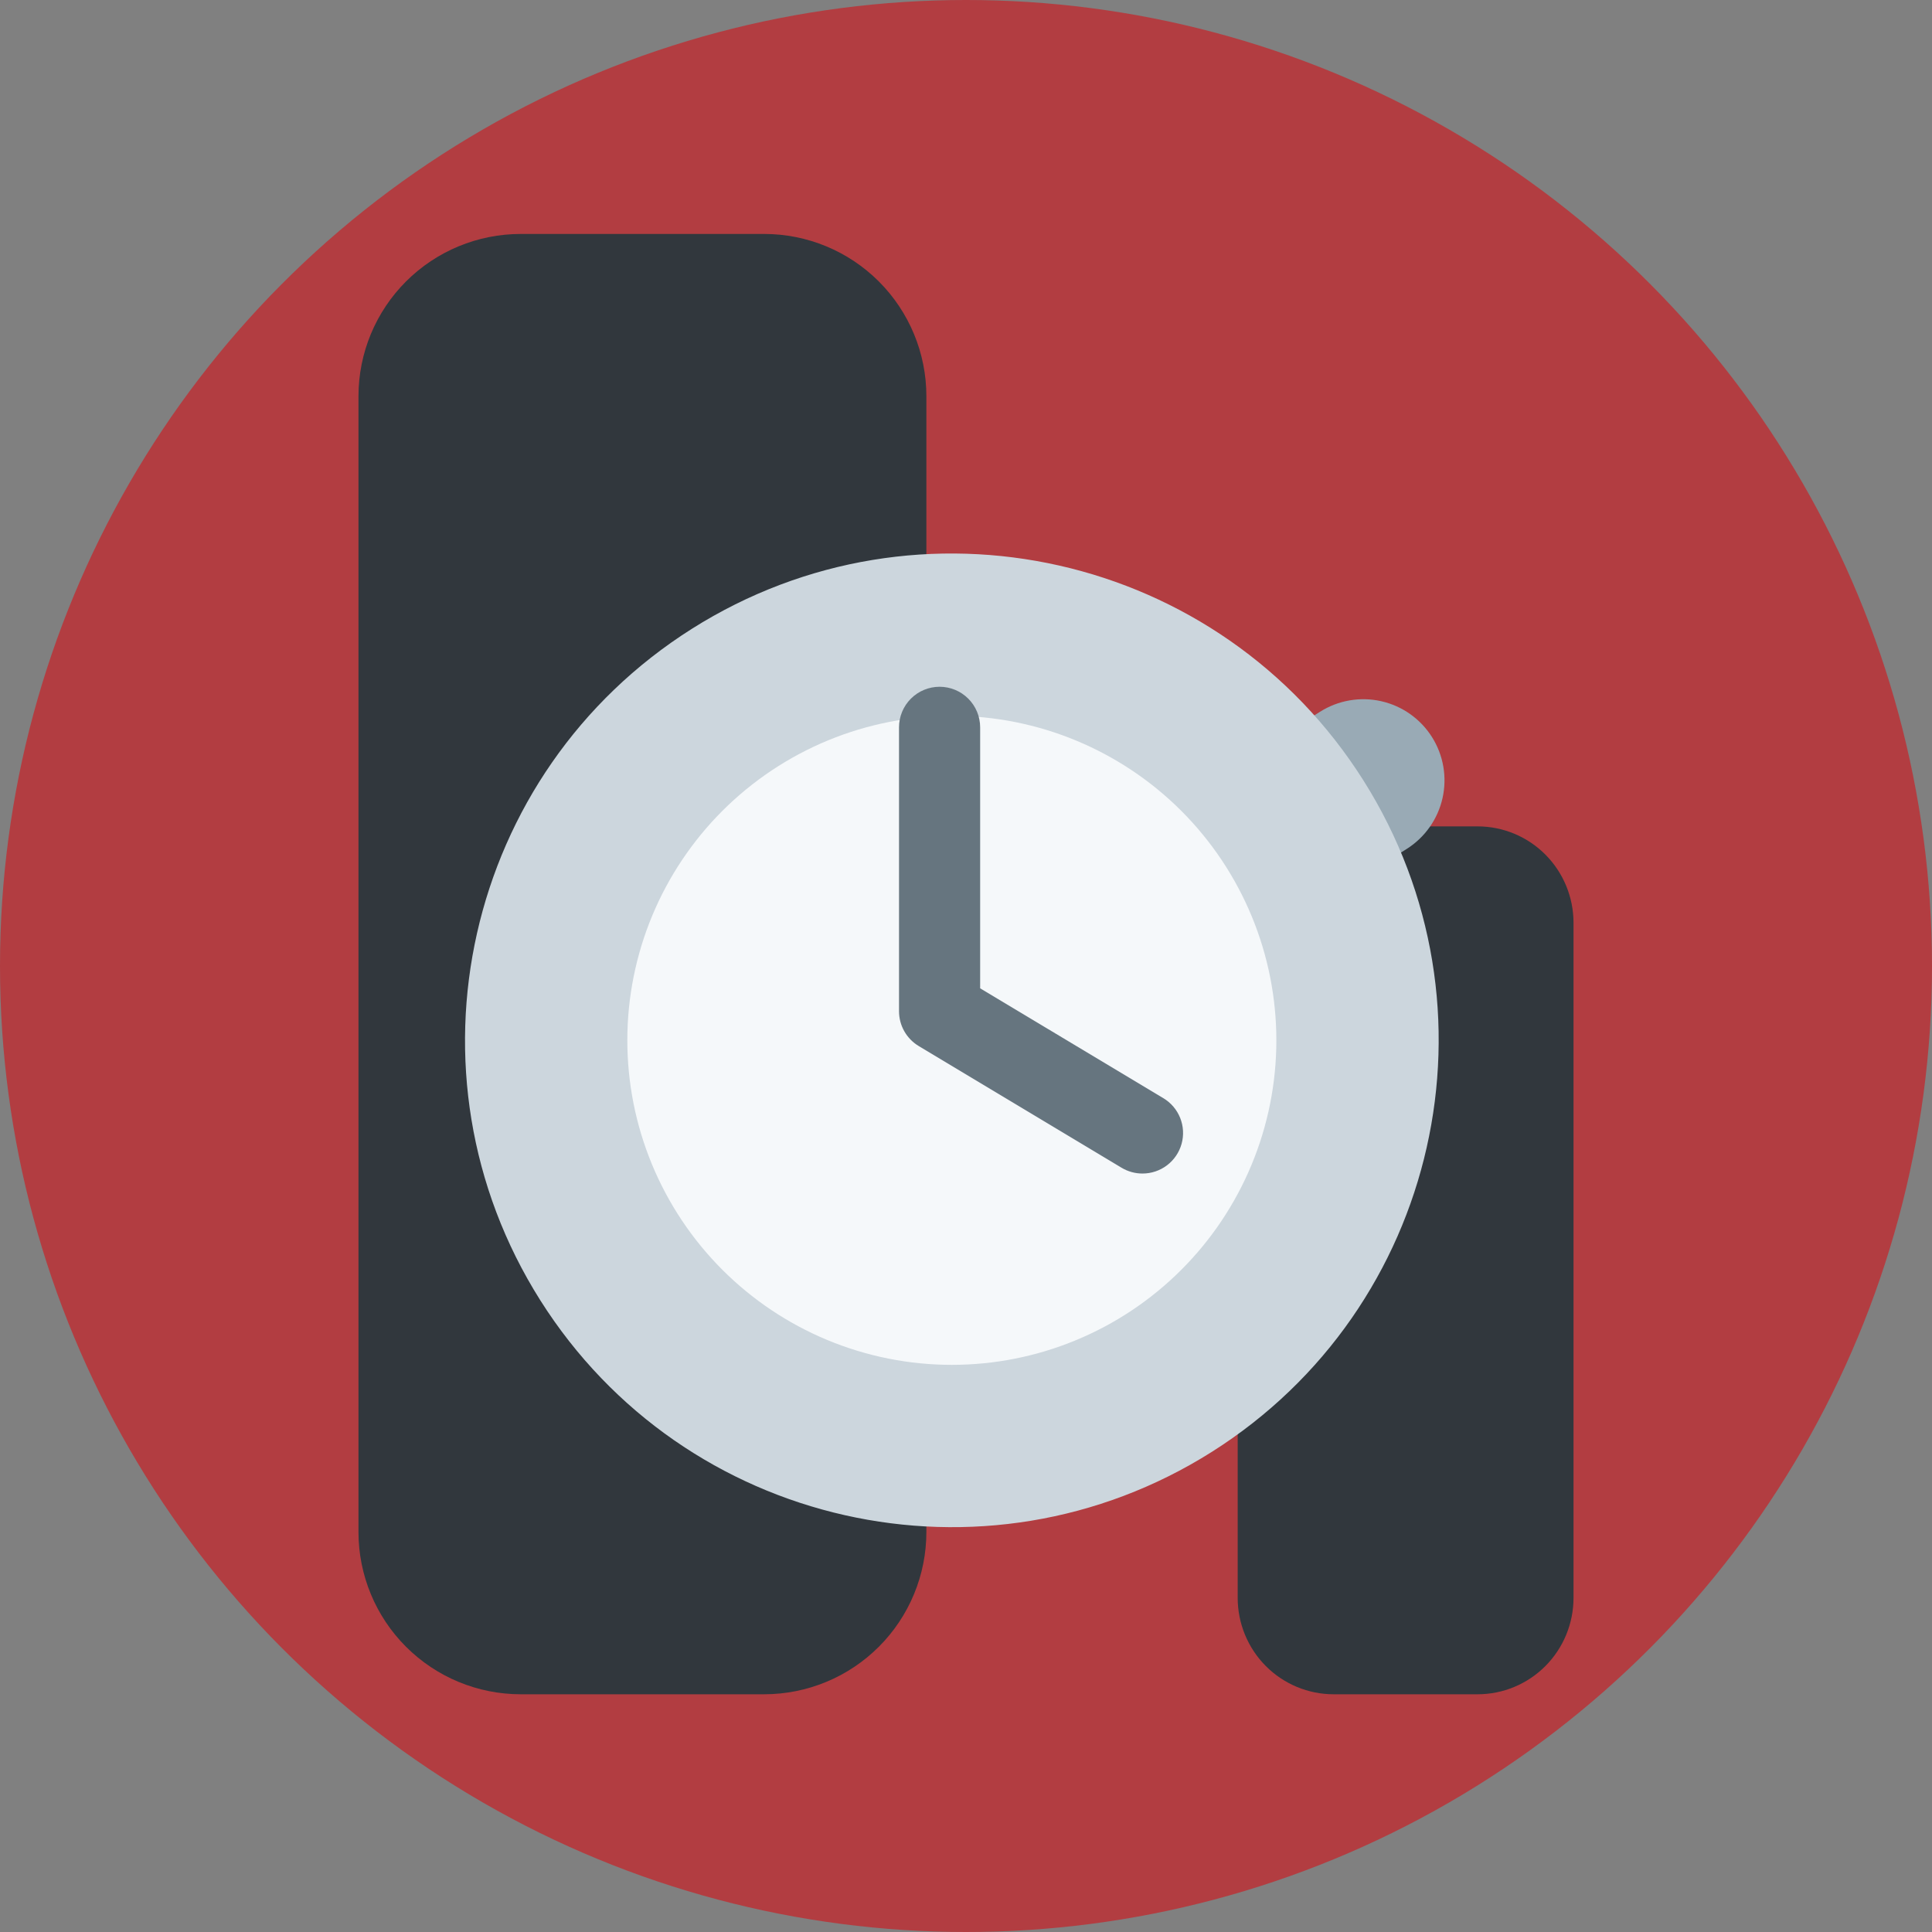
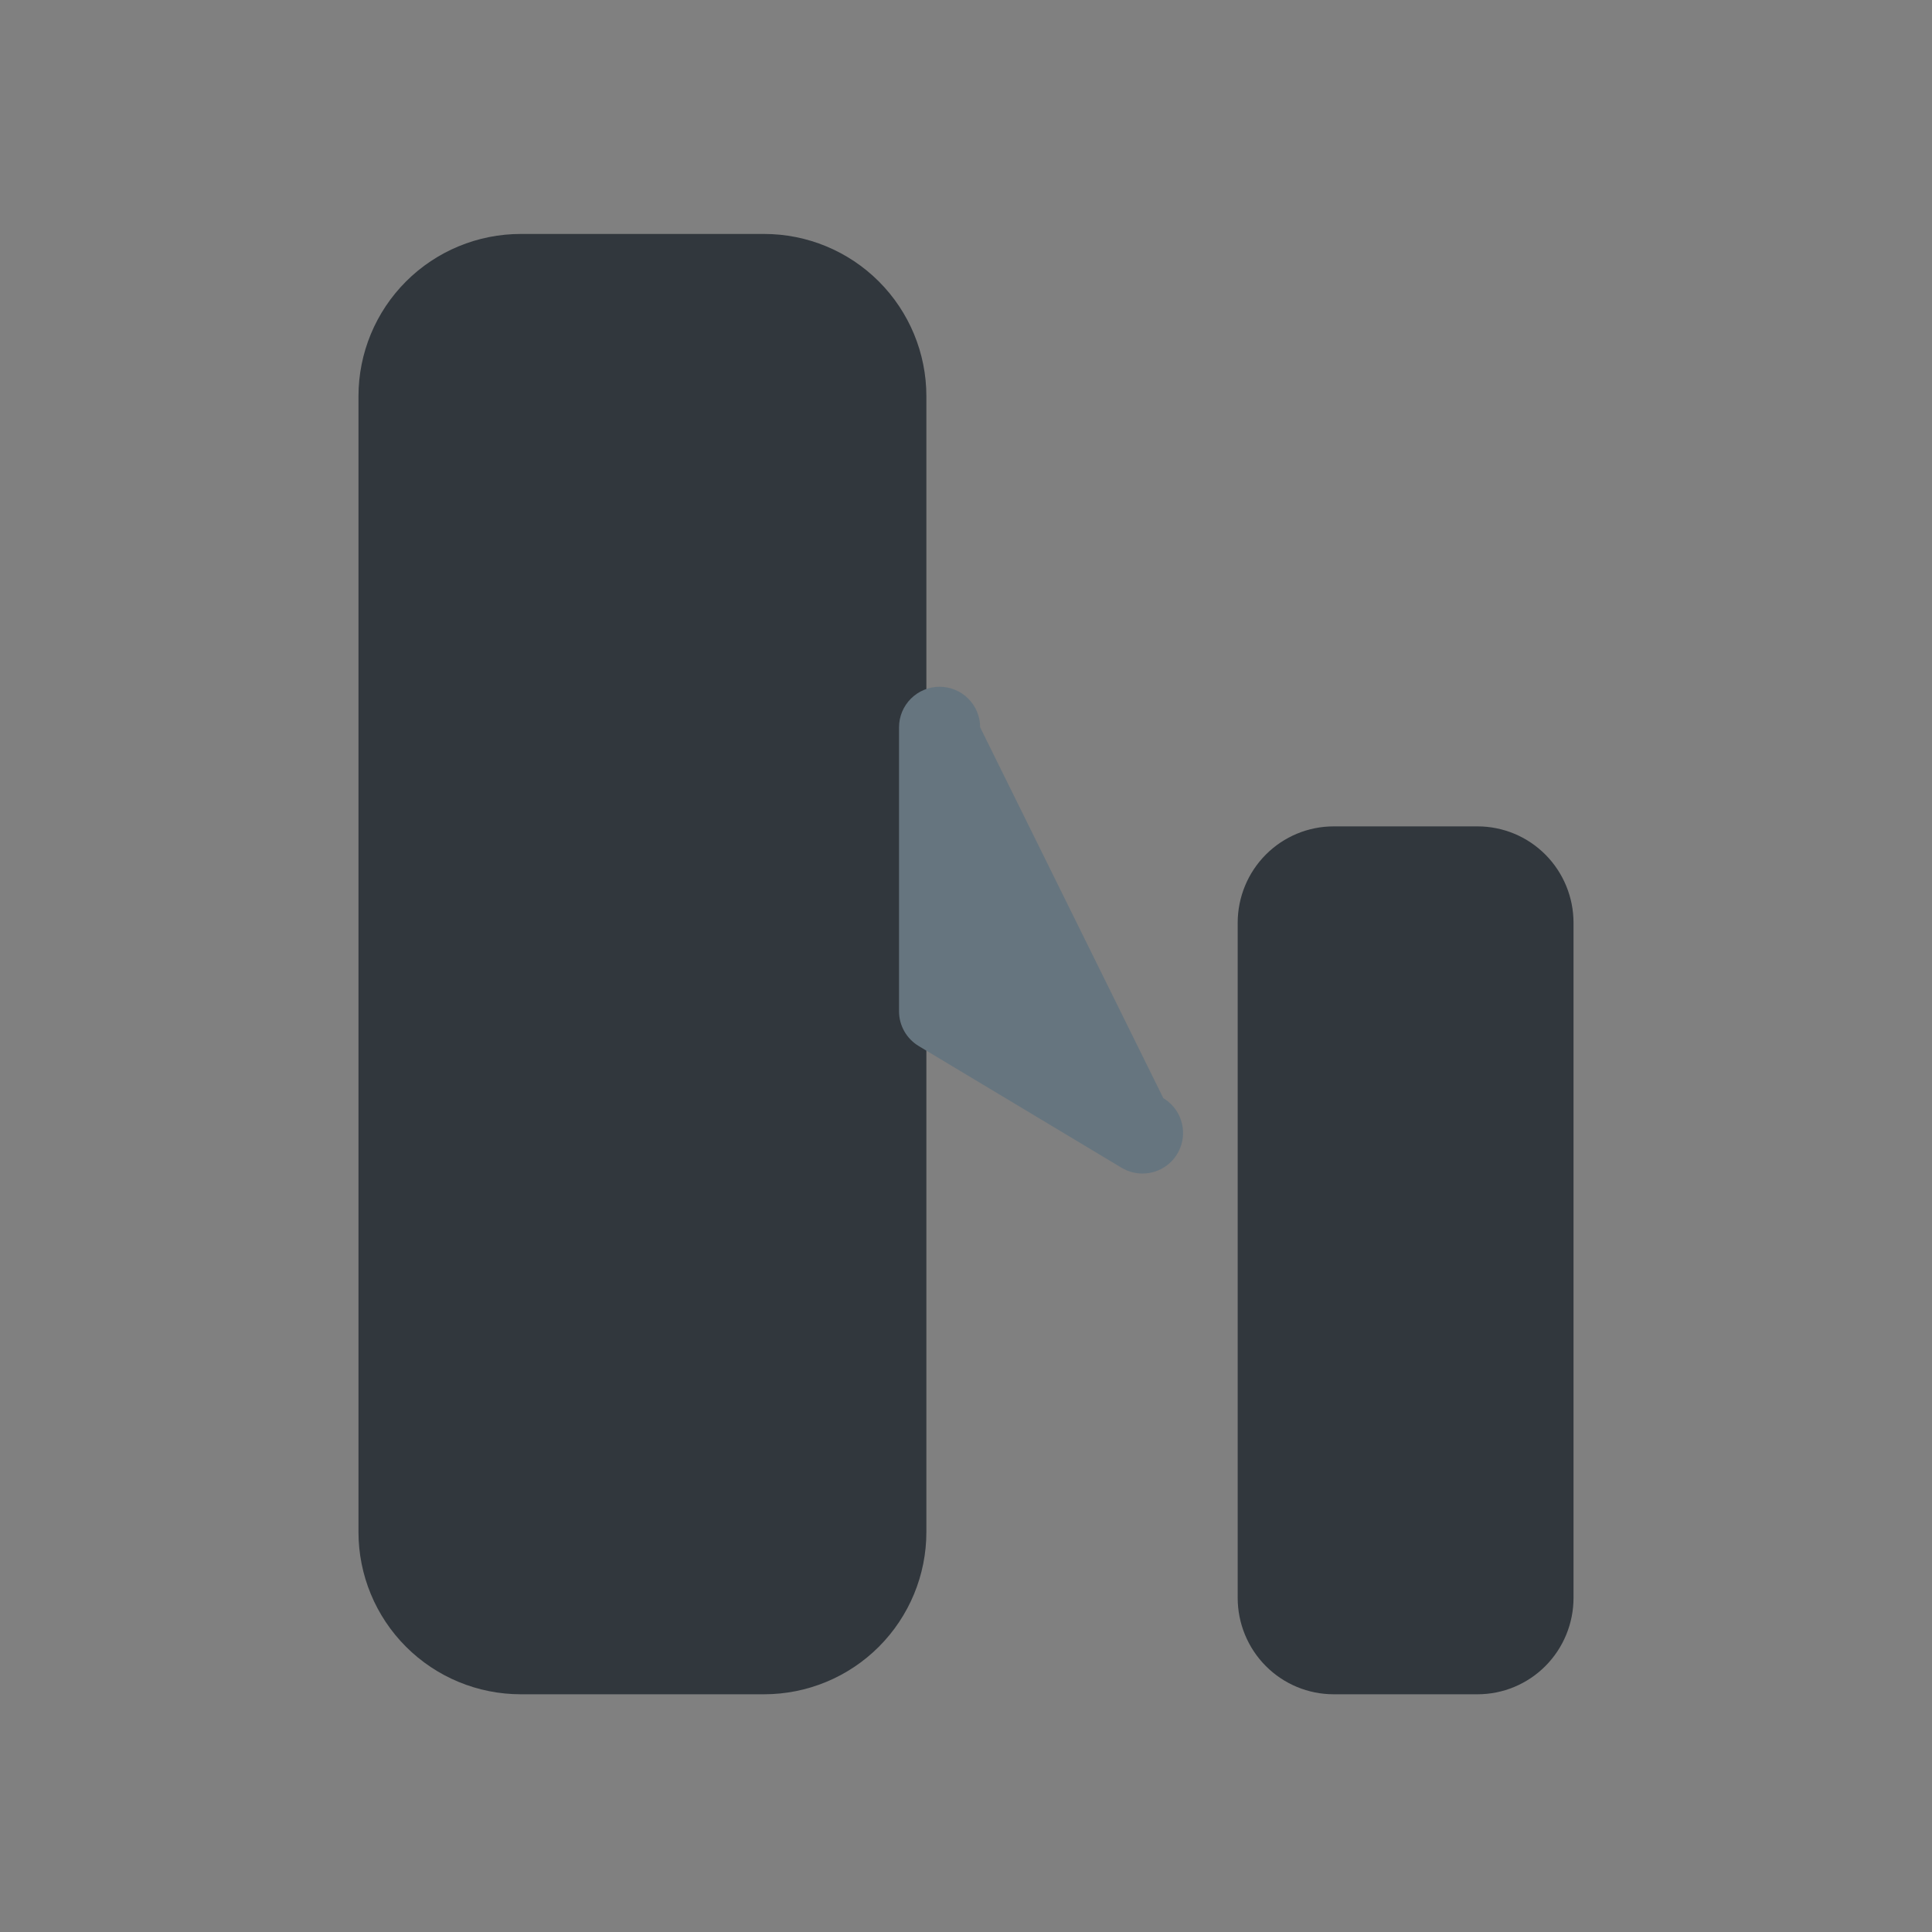
<svg xmlns="http://www.w3.org/2000/svg" width="512" height="512" fill="none" viewBox="0 0 512 512">
  <rect x="0" y="0" width="512" height="512" fill="#808080" stroke="none" />
  <g clip-path="url(#clip0_1_2)">
-     <circle cx="256" cy="256" r="256" fill="#B23D41" />
    <path fill="#31373D" d="M245.5 406C245.5 417.404 240.97 428.342 232.906 436.406C224.842 444.47 213.904 449 202.5 449H138C126.596 449 115.658 444.47 107.594 436.406C99.53 428.342 95 417.404 95 406V105C95 93.596 99.53 82.659 107.594 74.594C115.658 66.53 126.596 62 138 62H202.5C213.904 62 224.842 66.53 232.906 74.594C240.97 82.659 245.5 93.596 245.5 105V406Z" />
    <path fill="#31373D" d="M417 423.444C417 430.222 414.321 436.722 409.552 441.515C404.783 446.308 398.316 449 391.571 449H353.429C346.684 449 340.217 446.308 335.448 441.515C330.679 436.722 328 430.222 328 423.444V244.556C328 237.778 330.679 231.278 335.448 226.485C340.217 221.692 346.684 219 353.429 219H391.571C398.316 219 404.783 221.692 409.552 226.485C414.321 231.278 417 237.778 417 244.556V423.444Z" />
-     <path fill="#99AAB5" d="M379.484 195.317C376.438 190.496 371.602 187.083 366.04 185.827C360.478 184.572 354.645 185.578 349.824 188.624L340.736 194.365C335.915 197.411 332.502 202.247 331.247 207.809C329.992 213.372 330.997 219.205 334.043 224.025C337.089 228.846 341.924 232.259 347.487 233.514C353.049 234.77 358.882 233.764 363.703 230.718L372.791 224.976C377.612 221.931 381.025 217.095 382.28 211.533C383.535 205.97 382.53 200.137 379.484 195.317Z" />
-     <path fill="#CCD6DD" d="M143.191 344.602C105.141 284.374 123.121 204.693 183.349 166.643C243.585 128.587 323.257 146.573 361.308 206.8C399.358 267.027 381.387 346.703 321.15 384.759C260.923 422.809 181.242 404.829 143.191 344.602Z" />
-     <path fill="#F5F8FA" d="M179.544 321.635C167.362 302.352 163.338 279.02 168.359 256.77C173.379 234.521 187.033 215.178 206.316 202.995C225.598 190.813 248.931 186.79 271.18 191.81C293.429 196.831 312.772 210.484 324.955 229.767C337.137 249.05 341.161 272.382 336.14 294.631C331.119 316.88 317.466 336.224 298.183 348.406C278.901 360.589 255.568 364.612 233.319 359.592C211.07 354.571 191.726 340.917 179.544 321.635Z" />
-     <path fill="#66757F" d="M302.75 311C300.803 310.997 298.893 310.466 297.225 309.463L243.475 277.213C241.882 276.259 240.565 274.909 239.649 273.294C238.733 271.68 238.251 269.856 238.25 268V192.75C238.25 189.899 239.383 187.165 241.399 185.149C243.415 183.133 246.149 182 249 182C251.851 182 254.585 183.133 256.601 185.149C258.617 187.165 259.75 189.899 259.75 192.75V261.915L308.297 291.027C310.317 292.236 311.884 294.074 312.758 296.26C313.631 298.446 313.763 300.858 313.133 303.127C312.503 305.395 311.146 307.394 309.271 308.816C307.395 310.238 305.104 311.006 302.75 311Z" />
+     <path fill="#66757F" d="M302.75 311C300.803 310.997 298.893 310.466 297.225 309.463L243.475 277.213C241.882 276.259 240.565 274.909 239.649 273.294C238.733 271.68 238.251 269.856 238.25 268V192.75C238.25 189.899 239.383 187.165 241.399 185.149C243.415 183.133 246.149 182 249 182C251.851 182 254.585 183.133 256.601 185.149C258.617 187.165 259.75 189.899 259.75 192.75L308.297 291.027C310.317 292.236 311.884 294.074 312.758 296.26C313.631 298.446 313.763 300.858 313.133 303.127C312.503 305.395 311.146 307.394 309.271 308.816C307.395 310.238 305.104 311.006 302.75 311Z" />
  </g>
  <defs>
    <clipPath id="clip0_1_2">
      <rect width="512" height="512" fill="#fff" />
    </clipPath>
  </defs>
</svg>